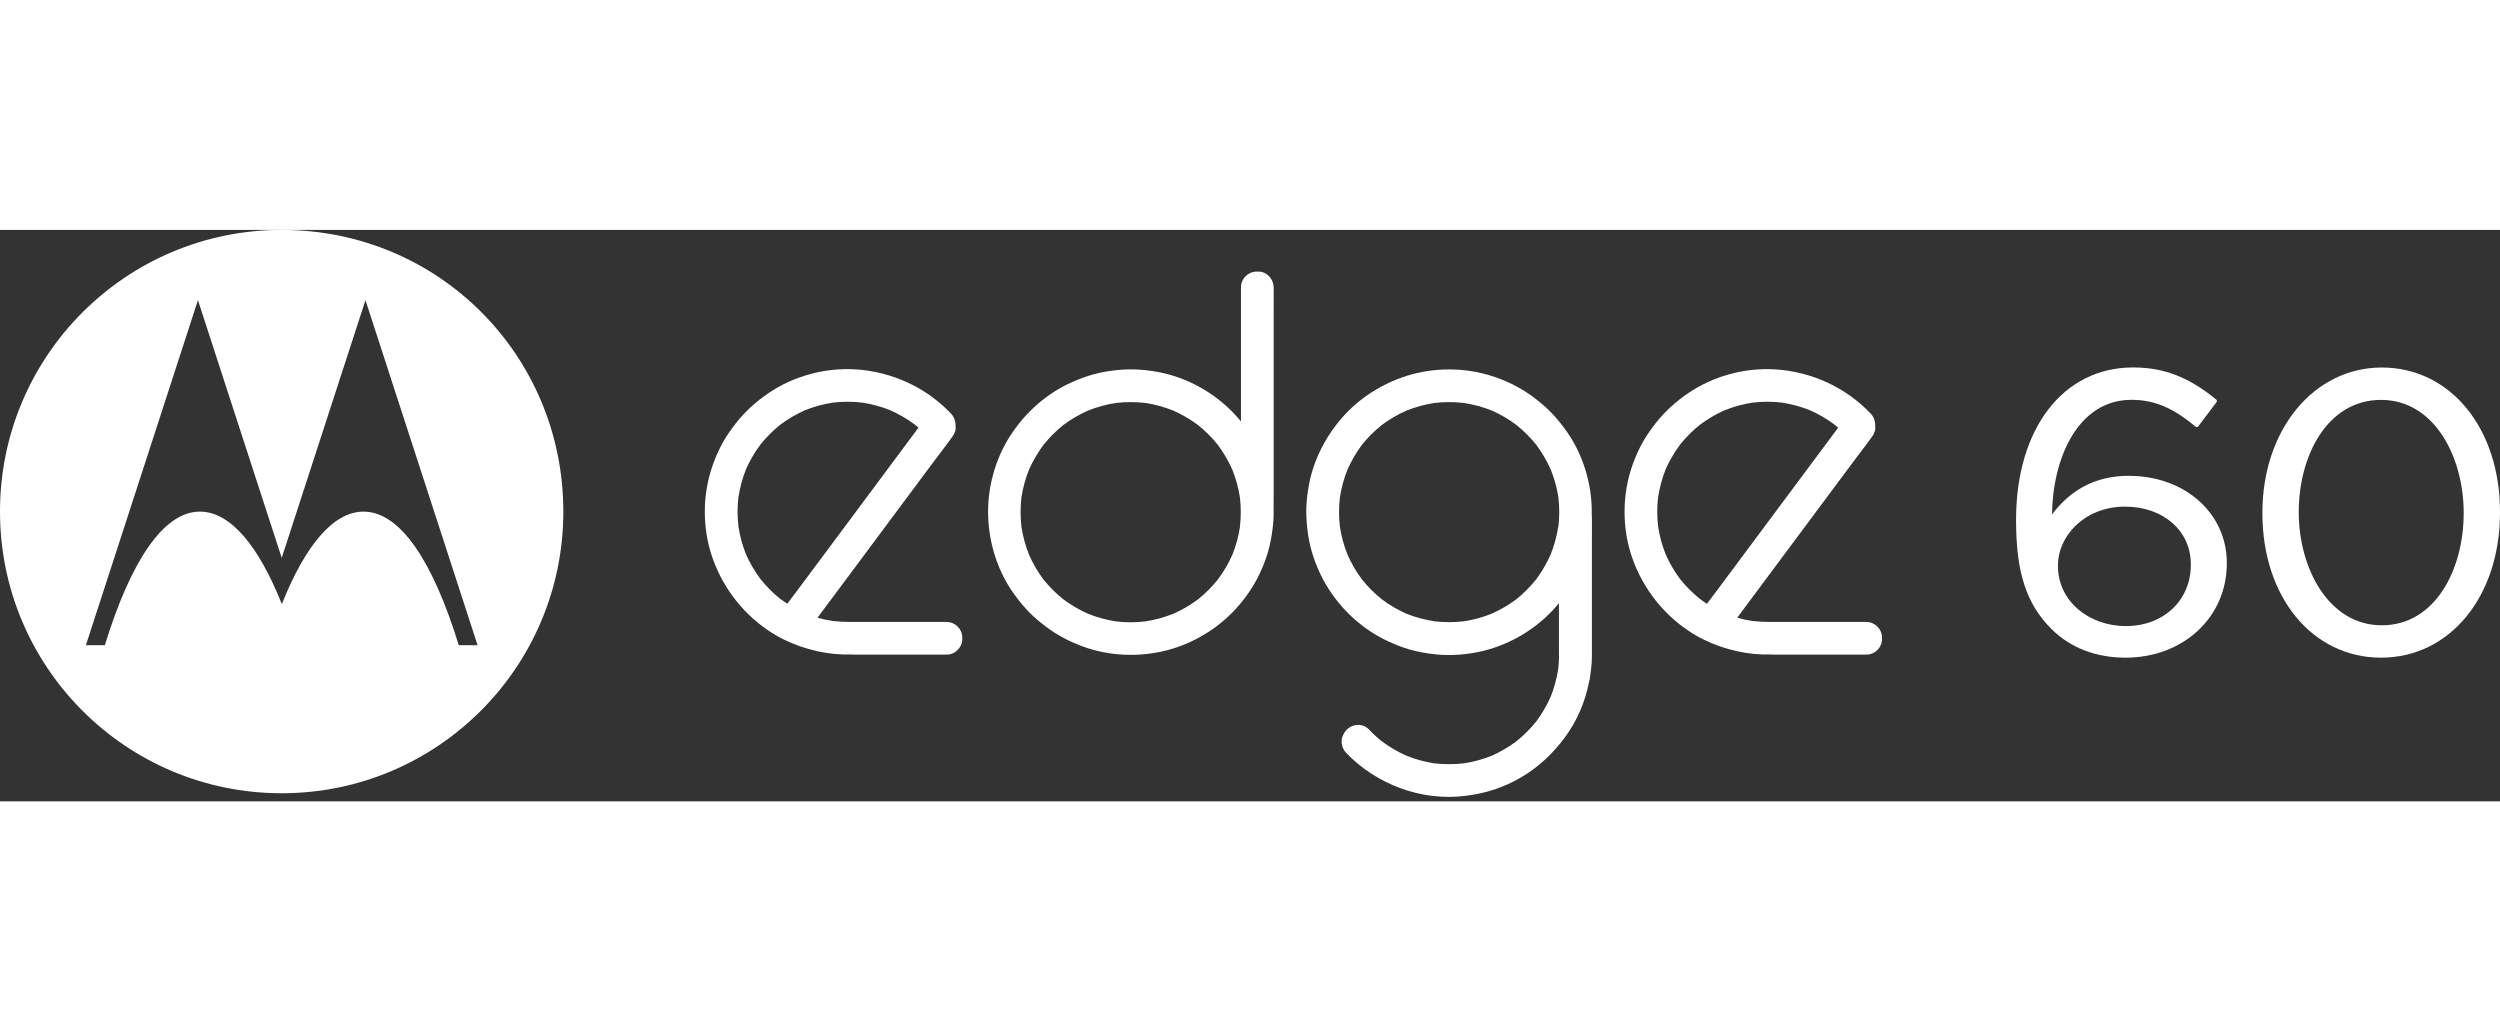
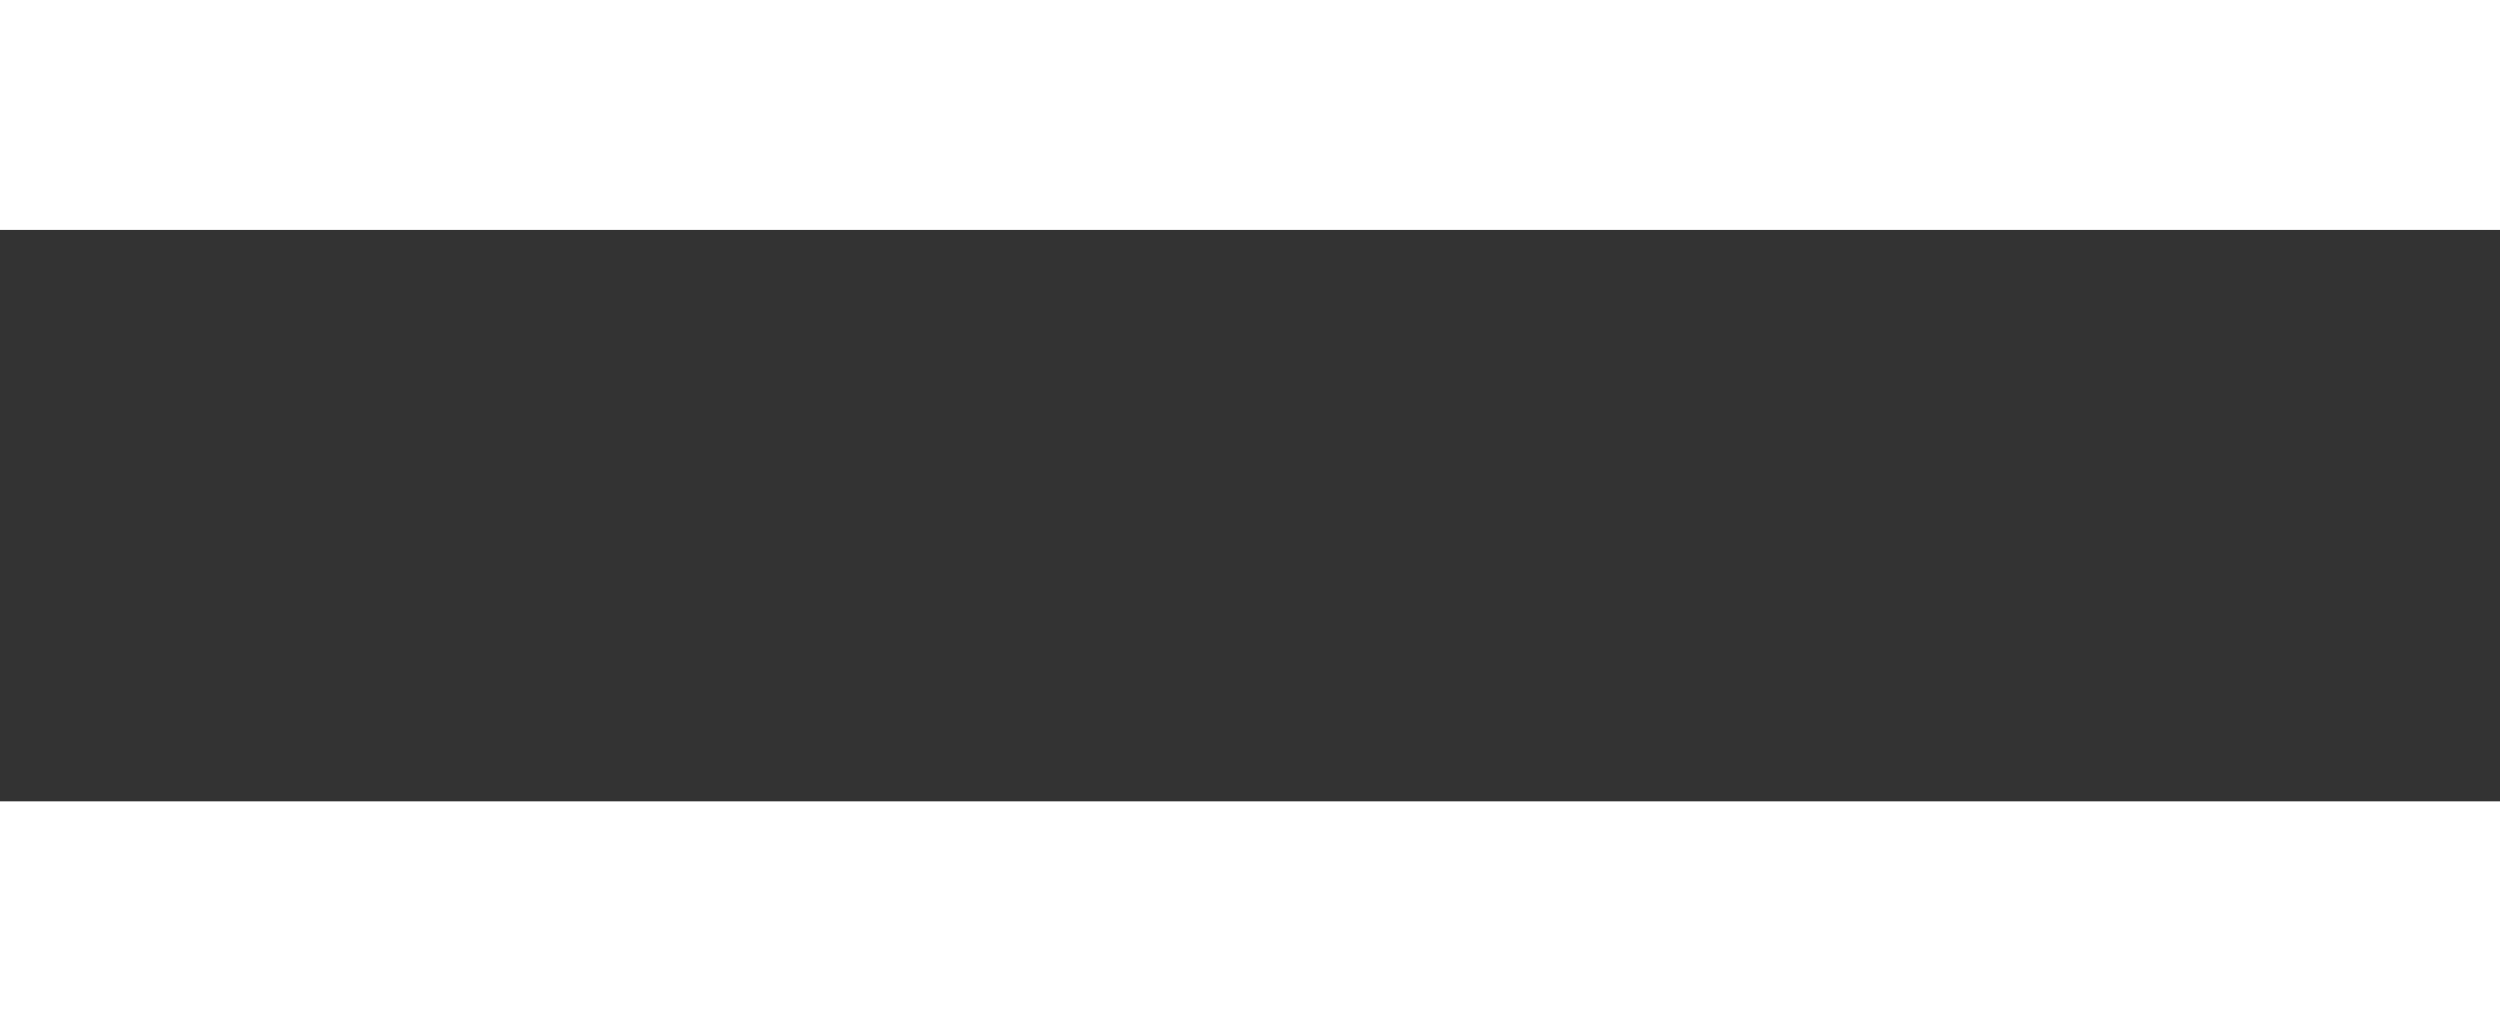
<svg xmlns="http://www.w3.org/2000/svg" width="160" height="66" viewBox="0 0 140 32" fill="none">
  <rect x="0" y="0" width="140" height="32" fill="#333333" stroke="none" />
  <g clip-path="url(#clip0_1598_2570)">
-     <path d="M71.322 3.205C71.322 2.75 70.922 2.314 70.453 2.336H70.363C69.894 2.336 69.494 2.732 69.494 3.205V10.725C69.36 10.562 69.218 10.402 69.073 10.249C67.979 9.116 66.526 8.295 64.978 7.982C64.168 7.819 63.332 7.761 62.511 7.855C62.079 7.906 61.654 7.971 61.232 8.088C60.822 8.2 60.429 8.353 60.037 8.524C58.627 9.141 57.425 10.217 56.589 11.503C55.731 12.829 55.288 14.438 55.336 16.019C55.383 17.589 55.888 19.162 56.818 20.433C57.065 20.771 57.327 21.095 57.617 21.393C57.908 21.691 58.227 21.956 58.562 22.21C59.183 22.686 59.877 23.046 60.611 23.318C62.111 23.878 63.808 23.939 65.352 23.54C66.849 23.151 68.244 22.301 69.273 21.145C69.785 20.572 70.228 19.925 70.552 19.227C70.73 18.842 70.886 18.45 71.006 18.043C71.129 17.625 71.202 17.203 71.26 16.771C71.307 16.426 71.329 16.081 71.322 15.732V15.637L71.325 14.399V4.73C71.325 4.229 71.333 3.728 71.325 3.226V3.205H71.322ZM69.44 16.629C69.356 17.167 69.215 17.69 69.011 18.195C68.797 18.682 68.524 19.144 68.204 19.572C67.874 19.983 67.5 20.361 67.085 20.691C66.657 21.011 66.195 21.28 65.708 21.494C65.203 21.698 64.68 21.84 64.142 21.923C63.87 21.956 63.594 21.97 63.318 21.974C63.042 21.974 62.765 21.956 62.493 21.923C61.955 21.84 61.432 21.698 60.927 21.494C60.44 21.28 59.979 21.007 59.55 20.691C59.136 20.361 58.762 19.986 58.431 19.572C58.111 19.144 57.842 18.682 57.628 18.195C57.428 17.69 57.283 17.167 57.199 16.629C57.138 16.081 57.138 15.528 57.199 14.98C57.283 14.442 57.425 13.919 57.628 13.418C57.842 12.931 58.115 12.469 58.431 12.041C58.762 11.63 59.136 11.252 59.55 10.921C59.979 10.602 60.44 10.333 60.927 10.119C61.432 9.915 61.955 9.773 62.493 9.69C63.042 9.628 63.594 9.628 64.142 9.69C64.68 9.773 65.203 9.915 65.705 10.119C66.192 10.333 66.653 10.605 67.082 10.921C67.496 11.252 67.87 11.626 68.201 12.041C68.52 12.469 68.789 12.931 69.007 13.418C69.211 13.923 69.353 14.446 69.436 14.98C69.498 15.528 69.498 16.081 69.436 16.629H69.44Z" fill="white" />
    <path d="M53.026 21.952H48.626C47.962 21.952 47.289 21.977 46.628 21.901C46.341 21.858 46.058 21.796 45.782 21.716C45.847 21.625 45.916 21.538 45.981 21.447C46.639 20.564 47.293 19.681 47.951 18.802C48.743 17.738 49.538 16.669 50.33 15.605C51.017 14.682 51.7 13.763 52.387 12.844C52.721 12.397 53.07 11.961 53.386 11.499L53.401 11.481L53.488 11.274C53.52 11.172 53.524 11.067 53.51 10.965C53.51 10.903 53.51 10.845 53.495 10.784C53.469 10.591 53.39 10.427 53.255 10.286C51.864 8.818 49.945 7.942 47.929 7.811C46.218 7.702 44.452 8.178 43.035 9.141C42.355 9.603 41.738 10.155 41.229 10.802C40.953 11.154 40.695 11.517 40.477 11.906C40.259 12.299 40.077 12.716 39.925 13.138C39.322 14.802 39.318 16.72 39.907 18.388C40.524 20.132 41.709 21.622 43.282 22.599C43.456 22.708 43.638 22.809 43.823 22.904L43.87 22.926L43.907 22.944C45.088 23.518 46.381 23.816 47.693 23.776L47.787 23.783H53.019C53.488 23.783 53.887 23.384 53.887 22.915V22.824C53.887 22.355 53.491 21.956 53.019 21.956L53.026 21.952ZM44.089 20.935C43.95 20.844 43.816 20.753 43.685 20.655C43.278 20.328 42.911 19.957 42.584 19.55C42.265 19.122 41.996 18.66 41.778 18.174C41.578 17.672 41.433 17.149 41.353 16.611C41.32 16.339 41.305 16.063 41.302 15.787C41.302 15.51 41.32 15.234 41.353 14.962C41.436 14.424 41.578 13.901 41.778 13.396C41.996 12.909 42.265 12.447 42.584 12.019C42.915 11.608 43.289 11.234 43.703 10.903C44.132 10.584 44.593 10.315 45.08 10.097C45.582 9.897 46.109 9.752 46.643 9.672C47.191 9.606 47.743 9.606 48.296 9.672C48.83 9.755 49.357 9.897 49.858 10.1C50.341 10.315 50.799 10.58 51.221 10.896C51.293 10.954 51.366 11.012 51.435 11.074C51.293 11.263 51.155 11.452 51.013 11.641C50.356 12.527 49.695 13.41 49.037 14.297C48.241 15.369 47.442 16.437 46.646 17.509C45.96 18.428 45.276 19.351 44.59 20.27C44.423 20.495 44.256 20.717 44.085 20.938L44.089 20.935Z" fill="white" />
    <path d="M104.525 21.952H100.125C99.46 21.952 98.792 21.977 98.13 21.901C97.843 21.858 97.56 21.796 97.284 21.716C97.349 21.625 97.418 21.538 97.484 21.447C98.141 20.564 98.795 19.681 99.453 18.802C100.245 17.738 101.041 16.669 101.833 15.605C102.519 14.682 103.202 13.763 103.889 12.844C104.223 12.397 104.572 11.961 104.888 11.499L104.903 11.481C104.932 11.412 104.961 11.343 104.99 11.274C105.023 11.172 105.026 11.067 105.012 10.965C105.012 10.907 105.012 10.845 104.997 10.784C104.972 10.591 104.895 10.427 104.757 10.286C103.366 8.818 101.447 7.942 99.435 7.811C97.727 7.702 95.958 8.178 94.541 9.141C93.861 9.603 93.244 10.155 92.735 10.802C92.459 11.154 92.201 11.517 91.983 11.906C91.765 12.299 91.583 12.716 91.431 13.138C90.828 14.802 90.824 16.72 91.412 18.388C92.03 20.132 93.215 21.622 94.788 22.599C94.962 22.708 95.144 22.809 95.329 22.904L95.38 22.926L95.413 22.944C96.594 23.518 97.887 23.816 99.198 23.776L99.293 23.783H104.525C104.994 23.783 105.393 23.384 105.393 22.915V22.824C105.393 22.355 104.994 21.956 104.525 21.956V21.952ZM95.587 20.935C95.449 20.848 95.315 20.753 95.184 20.655C94.777 20.328 94.41 19.957 94.083 19.55C93.763 19.122 93.494 18.66 93.28 18.174C93.08 17.672 92.935 17.149 92.855 16.611C92.822 16.335 92.804 16.063 92.804 15.787C92.804 15.51 92.822 15.234 92.855 14.962C92.938 14.424 93.08 13.901 93.28 13.396C93.498 12.909 93.767 12.447 94.087 12.019C94.417 11.608 94.791 11.234 95.206 10.903C95.634 10.584 96.096 10.315 96.583 10.097C97.088 9.897 97.611 9.752 98.145 9.672C98.694 9.606 99.249 9.606 99.798 9.672C100.332 9.755 100.859 9.897 101.36 10.1C101.844 10.315 102.301 10.58 102.723 10.896C102.795 10.954 102.868 11.012 102.937 11.074C102.795 11.263 102.657 11.452 102.516 11.641C101.858 12.527 101.197 13.41 100.539 14.297C99.743 15.369 98.944 16.437 98.148 17.509C97.466 18.428 96.779 19.351 96.092 20.27C95.925 20.495 95.758 20.717 95.587 20.938V20.935Z" fill="white" />
-     <path d="M87.594 11.092C87.325 10.736 87.046 10.395 86.726 10.086C86.41 9.781 86.068 9.505 85.709 9.25C85.04 8.774 84.281 8.411 83.5 8.168C81.981 7.692 80.288 7.695 78.769 8.175C77.396 8.611 76.124 9.414 75.172 10.5C74.213 11.594 73.526 12.938 73.283 14.377C73.214 14.787 73.163 15.205 73.152 15.627C73.141 16.103 73.185 16.575 73.25 17.044C73.377 17.927 73.675 18.78 74.089 19.569C74.874 21.047 76.16 22.294 77.675 23.009C78.086 23.202 78.511 23.373 78.947 23.5C79.423 23.634 79.91 23.718 80.4 23.769C81.283 23.86 82.192 23.783 83.056 23.576C84.622 23.195 86.09 22.305 87.147 21.084C87.198 21.022 87.249 20.96 87.3 20.898C87.3 21.698 87.3 22.497 87.3 23.296C87.3 23.856 87.322 24.041 87.26 24.597C87.176 25.128 87.035 25.651 86.835 26.148C86.621 26.635 86.348 27.097 86.032 27.526C85.701 27.936 85.327 28.31 84.913 28.641C84.484 28.961 84.023 29.23 83.536 29.448C83.034 29.647 82.508 29.793 81.974 29.873C81.425 29.934 80.869 29.934 80.32 29.873C79.783 29.789 79.26 29.647 78.758 29.444C78.275 29.23 77.817 28.961 77.392 28.645C77.13 28.437 76.883 28.212 76.654 27.969C76.262 27.558 75.575 27.678 75.292 28.147L75.245 28.227C75.041 28.561 75.118 29.004 75.379 29.28C77.069 31.046 79.583 31.994 82.021 31.697C82.591 31.627 83.151 31.518 83.696 31.333C84.215 31.155 84.72 30.93 85.193 30.65C86.156 30.083 86.966 29.32 87.627 28.427C88.306 27.511 88.779 26.417 88.989 25.295C89.004 25.258 89.015 25.218 89.022 25.182C89.08 24.761 89.146 24.339 89.146 23.914V17.218C89.146 16.844 89.153 16.466 89.146 16.092V16.073C89.146 16.037 89.146 16.005 89.138 15.972C89.178 14.242 88.637 12.48 87.598 11.096L87.594 11.092ZM87.26 16.626C87.18 17.153 87.038 17.669 86.842 18.163C86.642 18.613 86.403 19.042 86.115 19.445C86.083 19.489 86.05 19.532 86.021 19.576C85.69 19.986 85.32 20.357 84.909 20.688C84.484 21.004 84.023 21.273 83.536 21.491C83.034 21.694 82.508 21.836 81.974 21.919C81.429 21.981 80.876 21.981 80.331 21.919C79.79 21.836 79.263 21.694 78.754 21.491C78.268 21.276 77.81 21.007 77.385 20.688C76.971 20.357 76.596 19.983 76.266 19.569C75.946 19.14 75.677 18.678 75.463 18.188C75.259 17.683 75.118 17.16 75.034 16.626C74.972 16.077 74.972 15.525 75.034 14.976C75.118 14.438 75.259 13.915 75.463 13.414C75.677 12.927 75.95 12.466 76.266 12.037C76.596 11.623 76.971 11.252 77.385 10.921C77.814 10.602 78.275 10.333 78.762 10.119C79.267 9.915 79.79 9.773 80.328 9.69C80.876 9.628 81.429 9.628 81.977 9.69C82.515 9.773 83.042 9.915 83.547 10.119C84.034 10.333 84.491 10.602 84.916 10.921C85.331 11.252 85.705 11.626 86.036 12.041C86.355 12.469 86.624 12.931 86.842 13.418C87.046 13.923 87.187 14.446 87.271 14.98C87.333 15.528 87.333 16.081 87.271 16.629L87.26 16.626Z" fill="white" />
    <path d="M15.772 0C7.059 0 0 7.059 0 15.772C0 24.485 7.059 31.547 15.772 31.547C24.485 31.547 31.547 24.485 31.547 15.772C31.547 7.059 24.597 0 15.772 0ZM25.691 23.256C24.259 18.606 22.435 15.776 20.354 15.776C18.66 15.776 17.087 17.683 15.783 20.953C14.482 17.69 12.905 15.776 11.194 15.776C9.134 15.776 7.306 18.599 5.871 23.256H4.81L11.085 3.935L15.776 18.366L20.466 3.935L26.744 23.256H25.694H25.691Z" fill="white" />
-     <path d="M119.233 13.77C117.431 13.77 116.014 14.479 114.913 15.932C114.946 12.818 116.345 9.515 119.364 9.515C120.632 9.515 121.704 9.966 122.946 11.016C122.968 11.034 123.001 11.045 123.03 11.041C123.059 11.041 123.088 11.023 123.106 10.998L124.124 9.646C124.16 9.599 124.153 9.534 124.105 9.497C122.568 8.24 121.177 7.702 119.451 7.702C115.531 7.702 112.9 11.129 112.9 16.226V16.27C112.9 19.18 113.474 20.942 114.881 22.348C115.931 23.398 117.366 23.954 119.033 23.954C122.263 23.954 124.701 21.691 124.701 18.686V18.642C124.701 15.866 122.35 13.774 119.233 13.774V13.77ZM122.688 18.751C122.688 20.742 121.159 22.185 119.055 22.185C116.951 22.185 115.244 20.768 115.244 18.817V18.773C115.244 17.196 116.683 15.496 119.008 15.496C121.137 15.496 122.685 16.847 122.685 18.708V18.751H122.688Z" fill="white" />
    <path d="M133.38 7.706C129.569 7.706 126.695 11.198 126.695 15.83V15.874C126.695 20.557 129.489 23.954 133.337 23.954C137.185 23.954 140 20.539 140 15.83V15.787C140 11.103 137.217 7.706 133.38 7.706ZM137.966 15.874C137.966 18.987 136.392 22.141 133.38 22.141C130.369 22.141 128.73 18.889 128.73 15.83V15.787C128.73 12.673 130.314 9.519 133.337 9.519C136.36 9.519 137.966 12.771 137.966 15.83V15.874Z" fill="white" />
  </g>
  <defs>
    <clipPath id="clip0_1598_2570">
-       <rect width="140" height="32" fill="white" />
-     </clipPath>
+       </clipPath>
  </defs>
</svg>